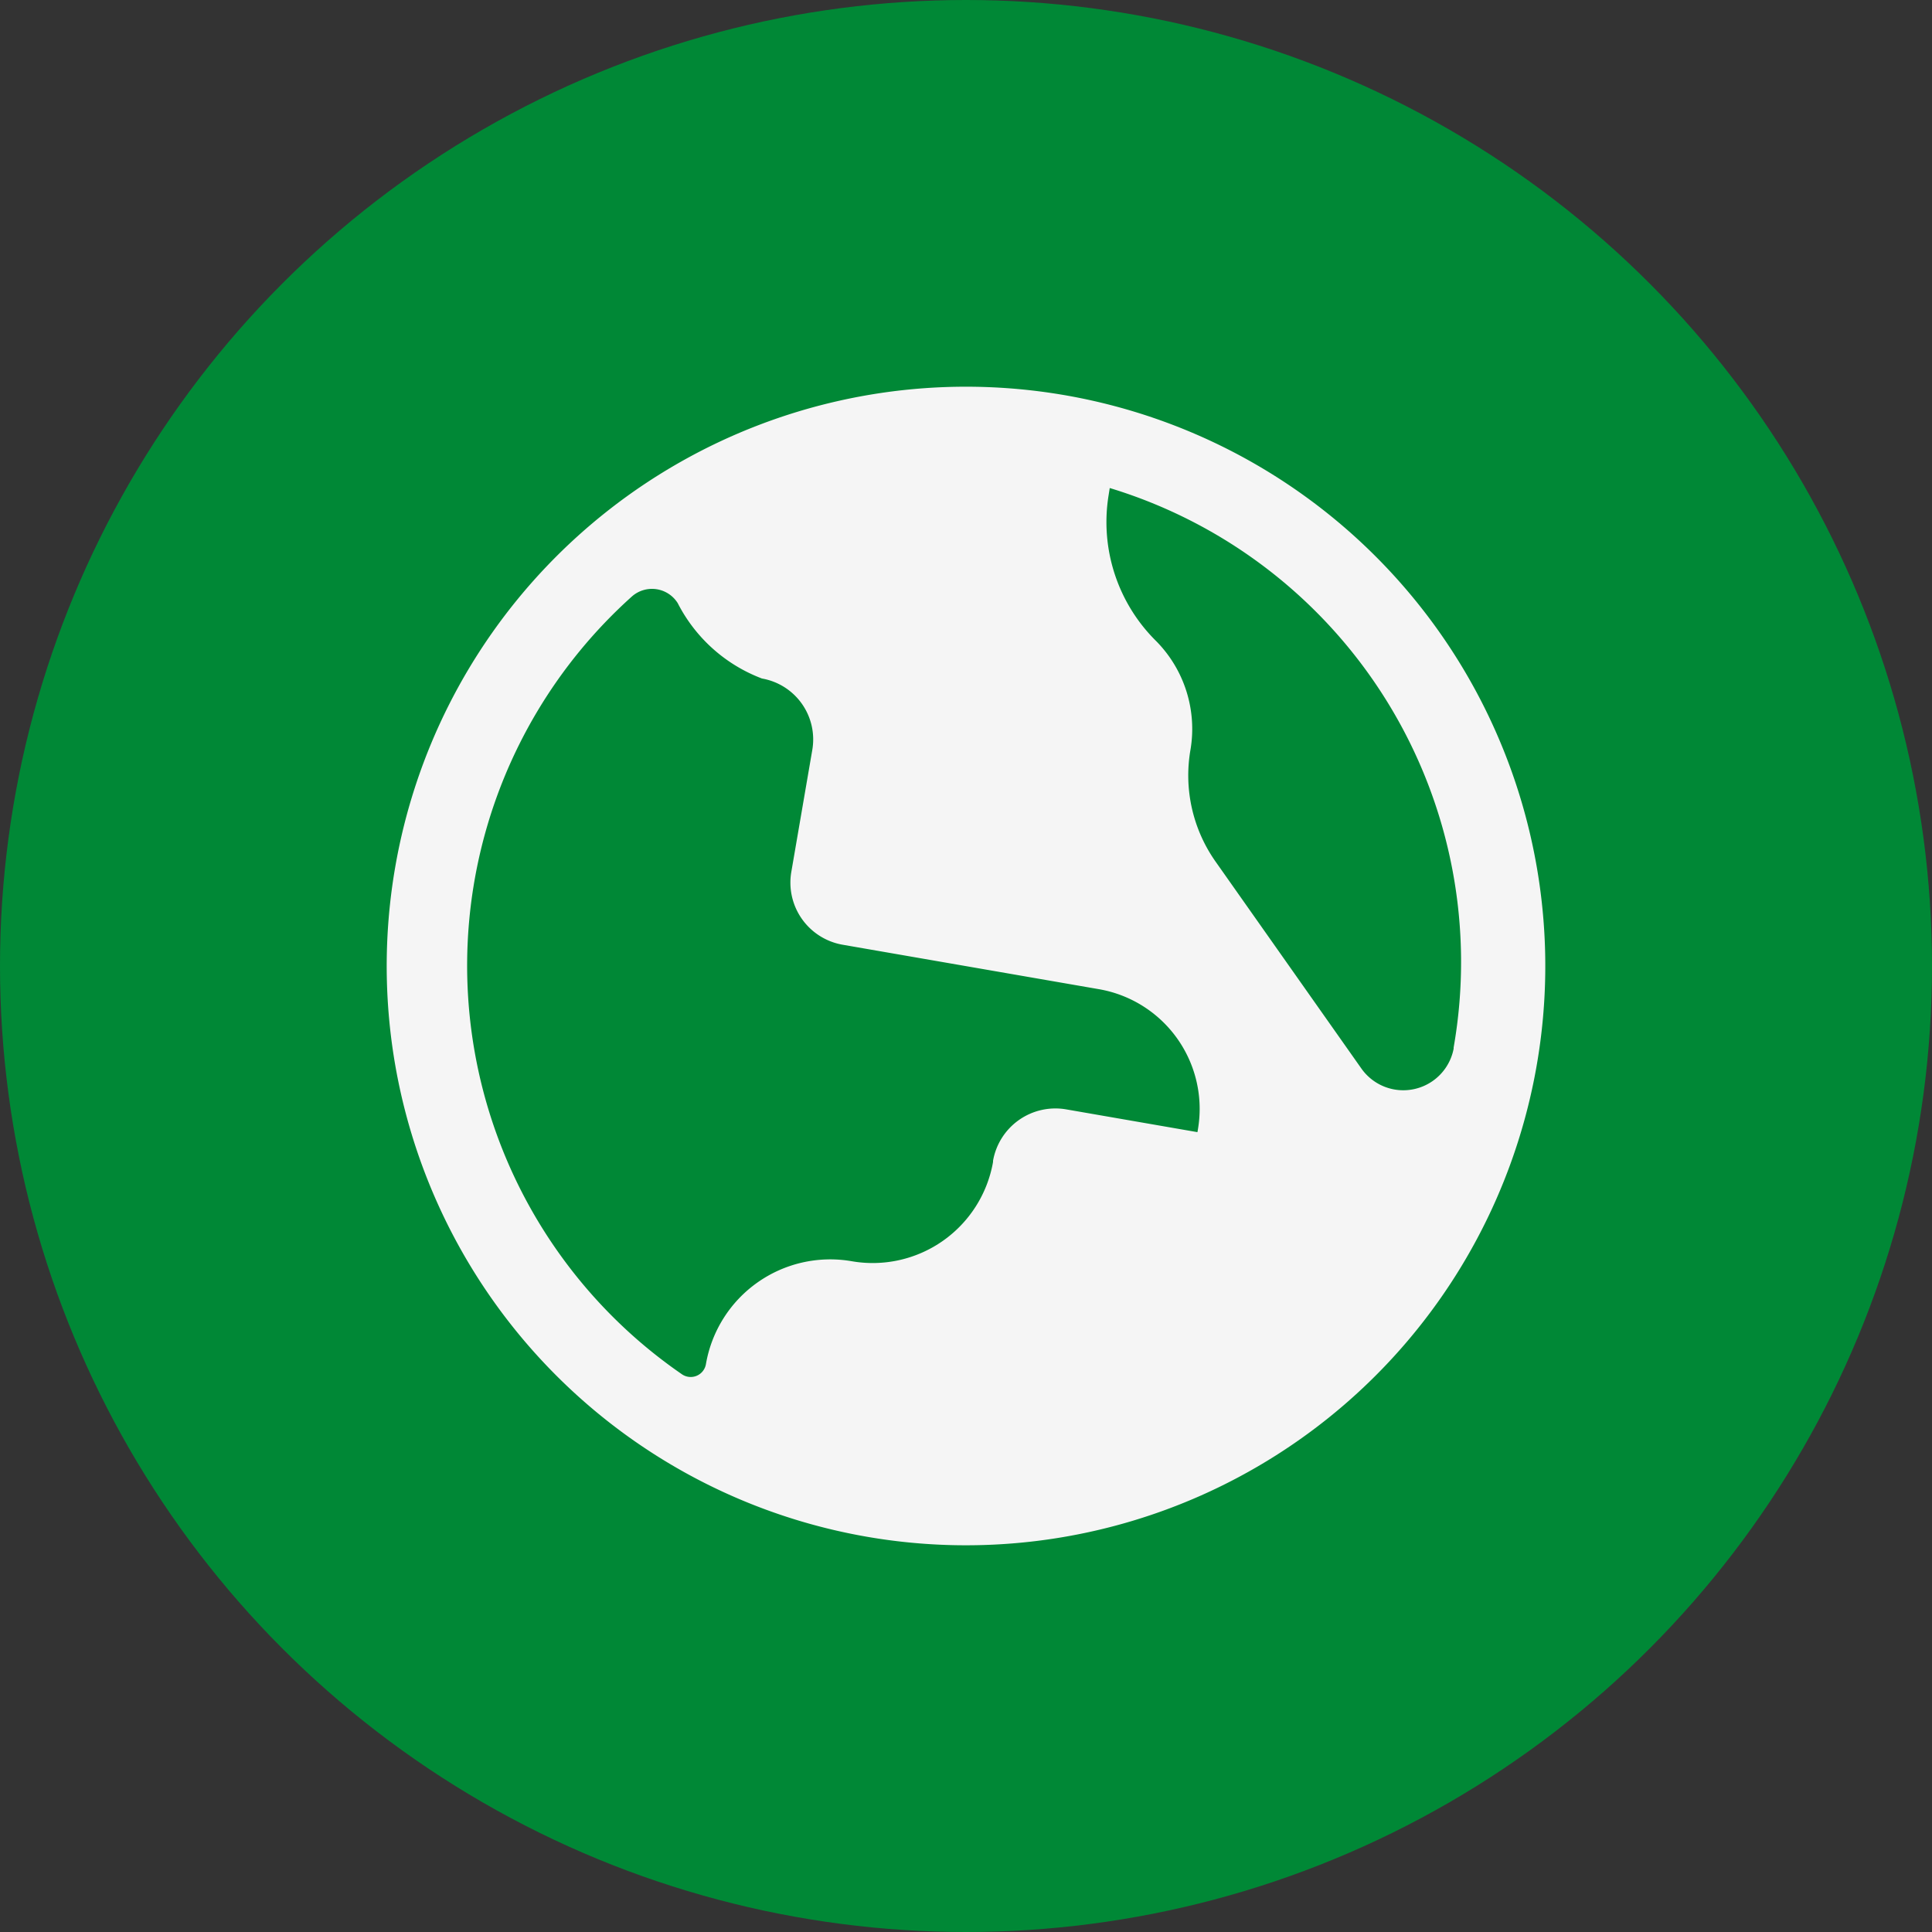
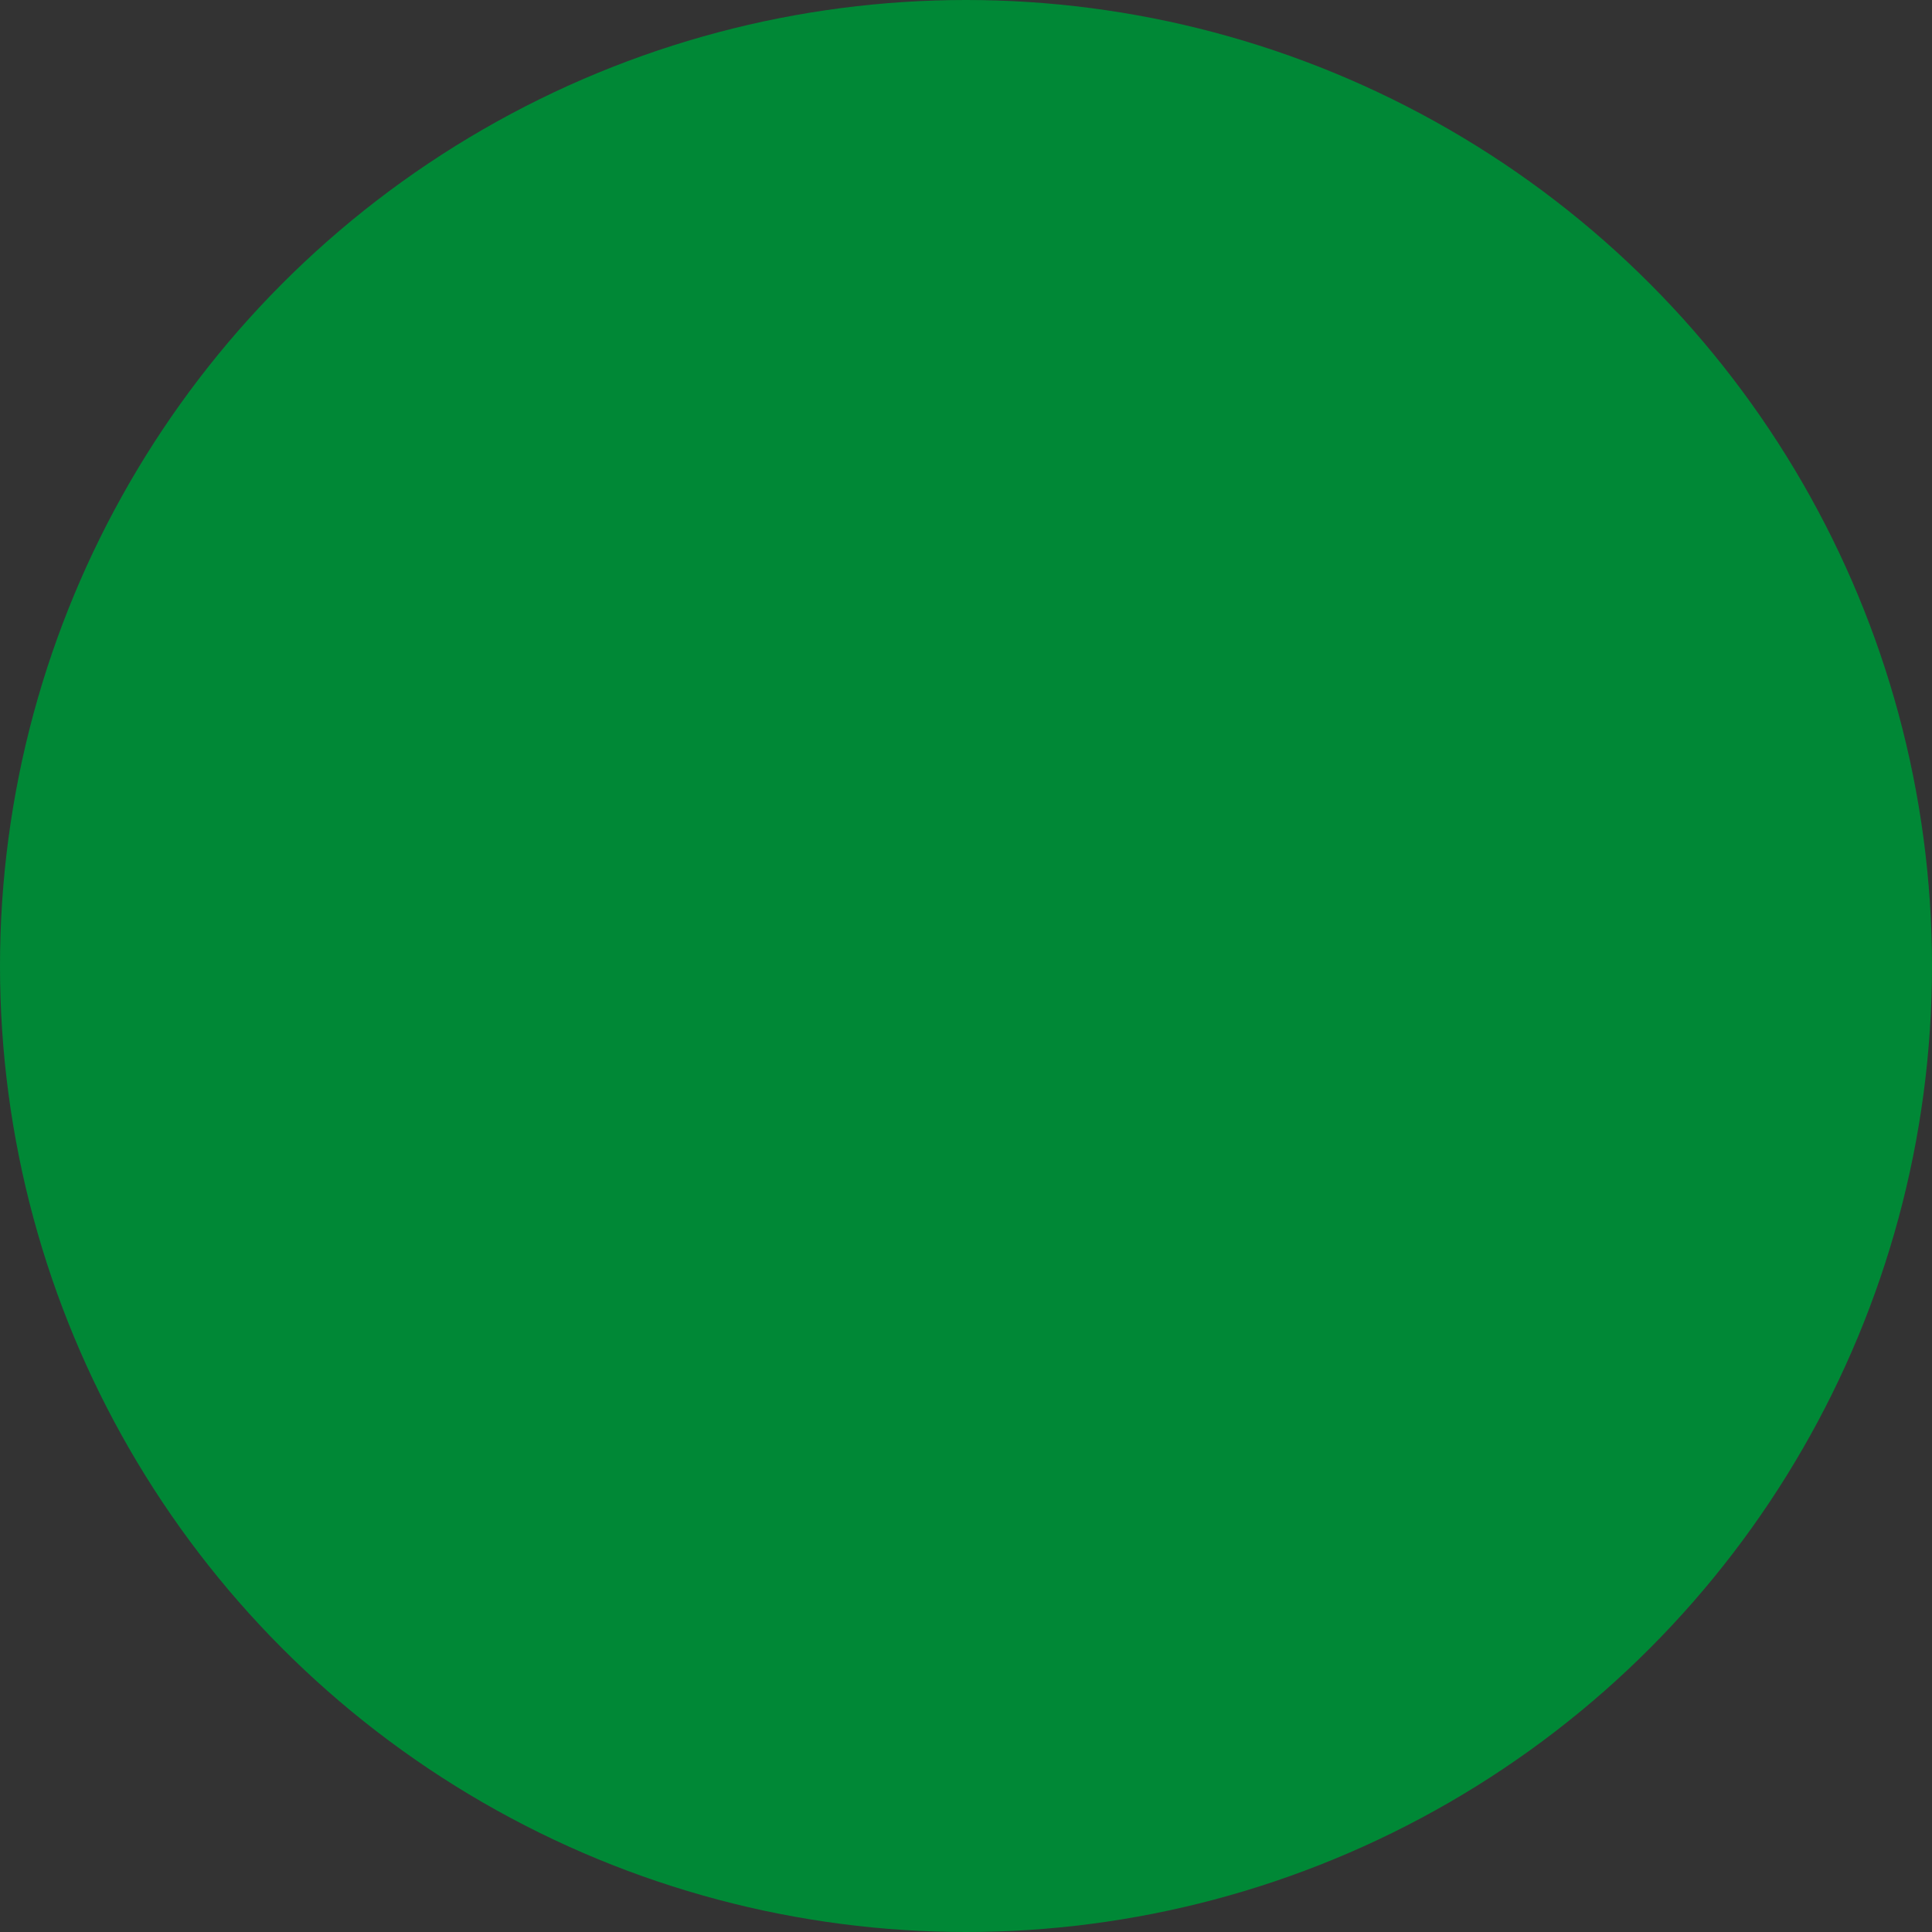
<svg xmlns="http://www.w3.org/2000/svg" id="国际标准化工作" width="50" height="50" viewBox="0 0 50 50">
  <rect x="0" y="0" width="50" height="50" fill="#333333" stroke="none" />
  <defs>
    <style>
      .cls-1 {
        fill: #008836;
      }

      .cls-2 {
        fill: #f5f5f5;
        fill-rule: evenodd;
      }
    </style>
  </defs>
  <circle id="椭圆_548" data-name="椭圆 548" class="cls-1" cx="25" cy="25" r="25" />
-   <path id="形状_4" data-name="形状 4" class="cls-2" d="M1242.43,1459.77a14.992,14.992,0,1,0-12.2-17.34A14.991,14.991,0,0,0,1242.43,1459.77Zm6.29-27.14a12.82,12.82,0,0,1,8.9,14.48v0.03a1.327,1.327,0,0,1-2.39.51l-3.77-5.35a3.872,3.872,0,0,1-.65-2.9h0a3.235,3.235,0,0,0-.88-2.8,4.33,4.33,0,0,1-1.24-3.78Zm-9,4.93h0a1.6,1.6,0,0,1,1.3,1.86l-0.54,3.14a1.632,1.632,0,0,0,1.33,1.89l6.63,1.15a3.144,3.144,0,0,1,2.56,3.64l-0.01.06-3.4-.59a1.639,1.639,0,0,0-1.89,1.33v0.03a3.163,3.163,0,0,1-3.66,2.57h0a3.264,3.264,0,0,0-3.77,2.66h0a0.4,0.4,0,0,1-.63.26,12.837,12.837,0,0,1-1.29-20.12,0.785,0.785,0,0,1,1.19.17A4.061,4.061,0,0,0,1239.72,1437.56Z" transform="translate(-1220 -1420)" />
</svg>